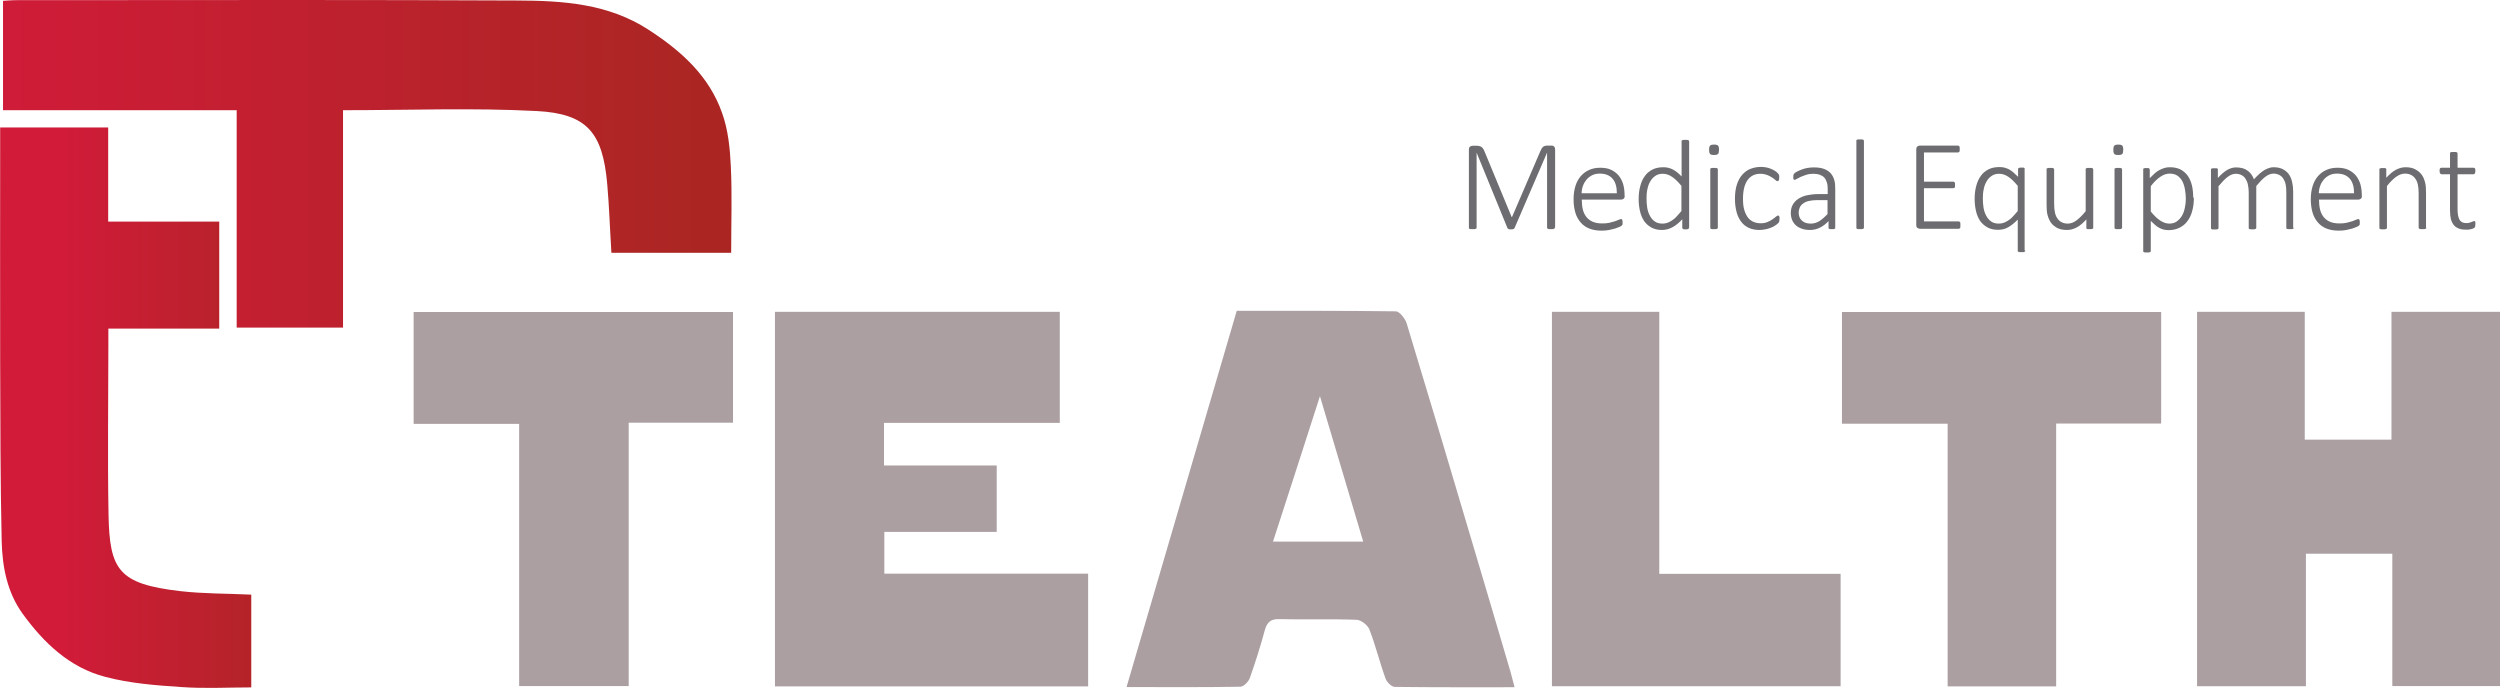
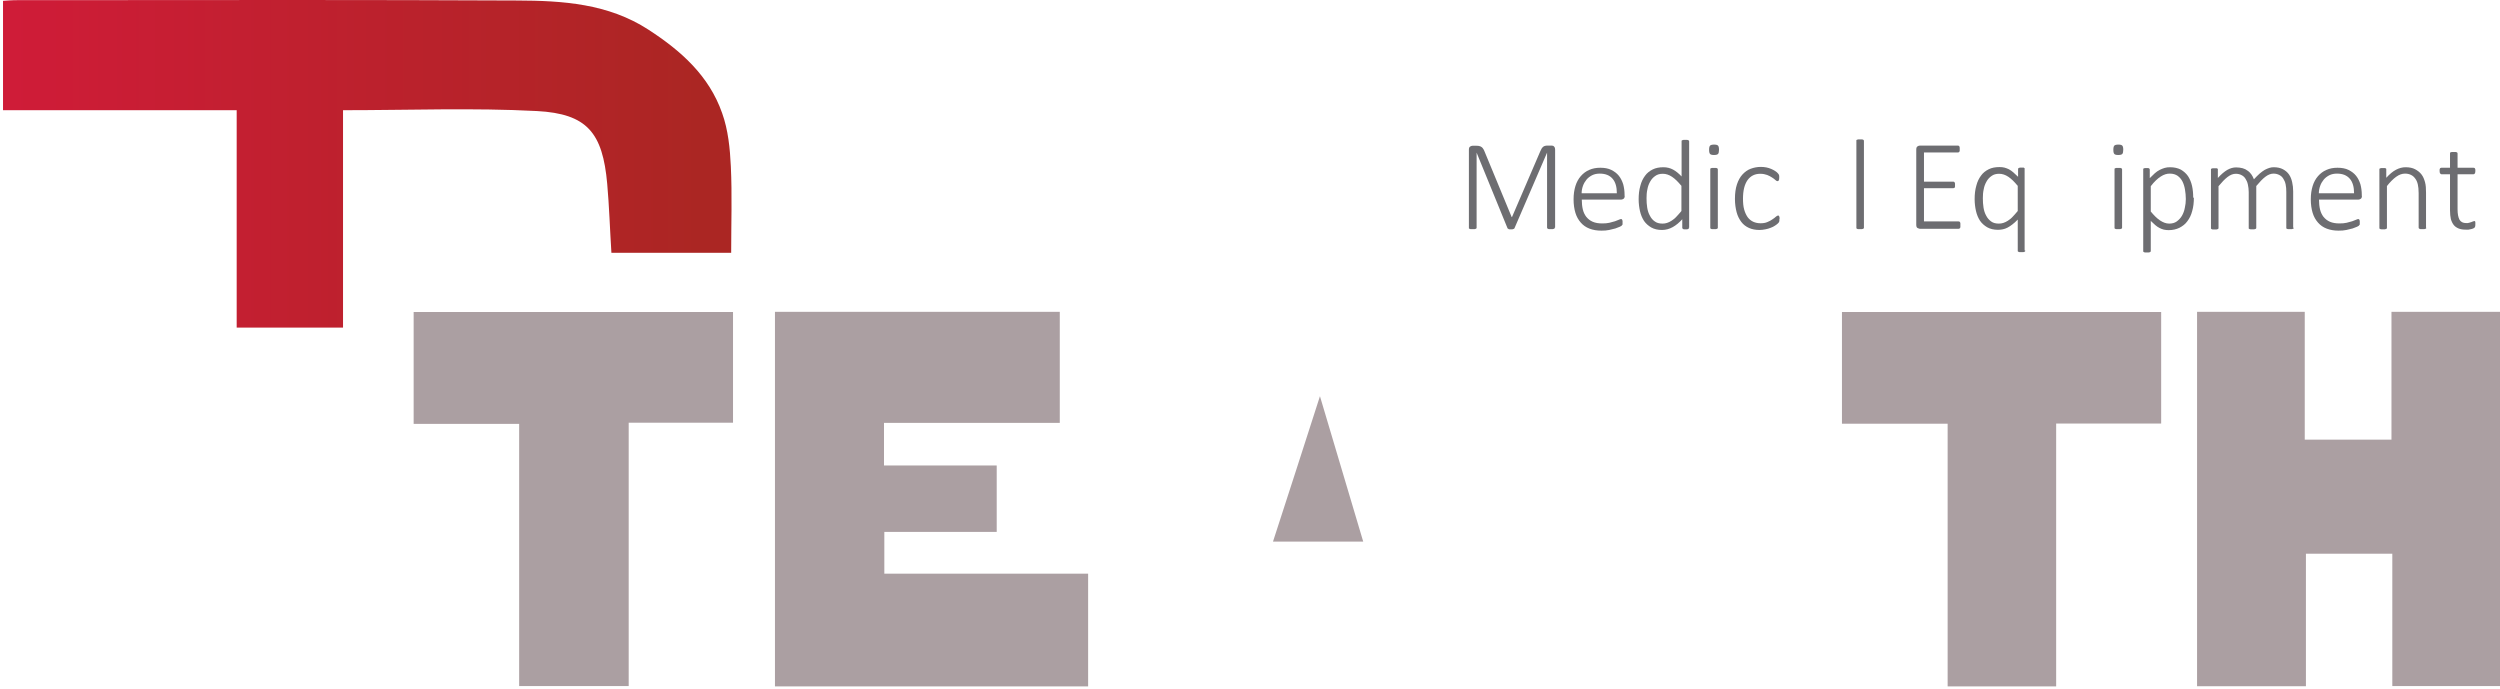
<svg xmlns="http://www.w3.org/2000/svg" xmlns:xlink="http://www.w3.org/1999/xlink" id="Warstwa_1" data-name="Warstwa 1" viewBox="0 0 149.04 41.05">
  <defs>
    <style>
      .cls-1 {
        fill: none;
      }

      .cls-1, .cls-2, .cls-3, .cls-4, .cls-5 {
        stroke-width: 0px;
      }

      .cls-6 {
        clip-path: url(#clippath-1);
      }

      .cls-2 {
        fill: url(#_未命名的渐变_4);
      }

      .cls-7 {
        clip-path: url(#clippath);
      }

      .cls-3 {
        fill: #ab9fa2;
      }

      .cls-4 {
        fill: url(#_未命名的渐变_4-2);
      }

      .cls-5 {
        fill: #6d6d71;
      }
    </style>
    <clipPath id="clippath">
      <path class="cls-1" d="M.87.01C.64.01.42.04.18.05v6.52h13.93v12.96h6.34V6.57c3.92,0,7.75-.15,11.56.05,3,.16,3.92,1.3,4.19,4.34.12,1.34.16,2.69.25,4.11h7.14c0-1.76.06-3.46-.02-5.15-.05-1.07-.16-2.18-.52-3.18-.78-2.23-2.46-3.72-4.39-4.97C36.26.21,33.54.04,30.83.03c-4.41-.02-8.83-.03-13.25-.03C12.01,0,6.44.01.87.01" />
    </clipPath>
    <linearGradient id="_未命名的渐变_4" data-name="未命名的渐变 4" x1="-1997.41" y1="2252.02" x2="-1996.4" y2="2252.02" gradientTransform="translate(85607.24 96529.04) scale(42.86 -42.86)" gradientUnits="userSpaceOnUse">
      <stop offset="0" stop-color="#d11b39" />
      <stop offset="1" stop-color="#ab2623" />
    </linearGradient>
    <clipPath id="clippath-1">
      <path class="cls-1" d="M.01,7.6v1.14c0,4.23-.01,8.46,0,12.69.01,3.61.01,7.22.09,10.83.04,1.53.32,3.04,1.25,4.33,1.27,1.75,2.81,3.21,4.92,3.76,1.47.39,3.03.51,4.56.61,1.38.1,2.77.02,4.15.02v-5.53c-1.46-.07-2.86-.05-4.24-.21-3.66-.43-4.21-1.24-4.27-4.57-.06-3.35-.01-6.7-.01-10.04v-1.04h6.61v-6.38h-6.62v-5.61H.01Z" />
    </clipPath>
    <linearGradient id="_未命名的渐变_4-2" data-name="未命名的渐变 4" x1="-1909.43" y1="2317.04" x2="-1908.42" y2="2317.04" gradientTransform="translate(28225.24 34274.83) scale(14.78 -14.78)" xlink:href="#_未命名的渐变_4" />
  </defs>
  <g class="cls-7">
    <rect class="cls-2" x=".18" y="0" width="43.47" height="19.54" />
  </g>
  <g class="cls-6">
-     <rect class="cls-4" y="7.6" width="14.99" height="33.45" />
-   </g>
+     </g>
  <polygon class="cls-3" points="130.98 18.59 137.4 18.59 137.4 26.21 142.57 26.21 142.57 18.59 149.04 18.59 149.04 40.9 142.62 40.9 142.62 33.01 137.47 33.01 137.47 40.91 130.98 40.91 130.98 18.59" />
  <polygon class="cls-3" points="46.2 18.59 63.18 18.59 63.18 25.21 52.7 25.21 52.7 27.75 59.42 27.75 59.42 31.71 52.72 31.71 52.72 34.2 64.87 34.2 64.87 40.92 46.2 40.92 46.2 18.59" />
-   <path class="cls-3" d="M90.28,40.97c-2.47,0-4.8.01-7.13-.02-.19,0-.48-.29-.55-.5-.35-.96-.59-1.96-.96-2.92-.1-.26-.5-.57-.76-.58-1.55-.06-3.09,0-4.64-.04-.51-.01-.71.21-.84.67-.26.96-.56,1.91-.89,2.84-.08.22-.36.51-.56.52-2.21.04-4.43.02-6.79.02,2.21-7.54,4.38-14.96,6.57-22.43,3.18,0,6.33-.01,9.48.03.22,0,.56.43.65.72,1.3,4.28,2.58,8.57,3.85,12.86.79,2.64,1.56,5.27,2.34,7.91.07.25.13.5.24.91M78.69,23.62c-.97,3.02-1.87,5.81-2.8,8.67h5.38c-.86-2.87-1.68-5.66-2.58-8.67" />
+   <path class="cls-3" d="M90.28,40.97M78.69,23.62c-.97,3.02-1.87,5.81-2.8,8.67h5.38c-.86-2.87-1.68-5.66-2.58-8.67" />
  <polygon class="cls-3" points="24.66 25.27 24.66 18.6 43.7 18.6 43.7 25.2 37.48 25.2 37.48 40.9 30.95 40.9 30.95 25.27 24.66 25.27" />
  <polygon class="cls-3" points="128.84 25.25 122.58 25.25 122.58 40.92 116.11 40.92 116.11 25.26 109.81 25.26 109.81 18.6 128.84 18.6 128.84 25.25" />
-   <polygon class="cls-3" points="92.52 18.59 98.92 18.59 98.92 34.21 109.73 34.21 109.73 40.91 92.52 40.91 92.52 18.59" />
  <g>
    <path class="cls-5" d="M92.69,13.57s0,.03-.01.04c0,.01-.02.02-.04.03-.02,0-.04.01-.07.02-.03,0-.07,0-.11,0-.04,0-.08,0-.11,0-.03,0-.05-.01-.07-.02s-.03-.02-.04-.03c0-.01-.01-.03-.01-.04v-4.47h0l-1.94,4.5s-.01.02-.02.03c-.01,0-.02.02-.04.02s-.04.01-.06.02c-.02,0-.05,0-.09,0-.04,0-.07,0-.09,0s-.05,0-.06-.02-.03-.01-.04-.02-.02-.02-.02-.03l-1.84-4.5h0v4.47s0,.03-.01.04c0,.01-.02.02-.04.03-.02,0-.04.01-.07.02-.03,0-.07,0-.12,0-.04,0-.08,0-.11,0-.03,0-.05-.01-.07-.02-.02,0-.03-.02-.04-.03,0-.01,0-.03,0-.04v-4.64c0-.09.02-.16.07-.19s.09-.05.14-.05h.25c.06,0,.12,0,.17.02.05.01.09.03.13.06.04.03.07.06.09.1.03.04.05.08.07.13l1.63,3.94h.02l1.69-3.93c.03-.06.05-.11.08-.16.03-.04.06-.08.09-.1.03-.03.07-.04.1-.05.04-.01.08-.02.12-.02h.28s.05,0,.07.01c.03,0,.05.02.07.04s.04.04.05.07.02.07.02.12v4.64Z" />
    <path class="cls-5" d="M96.86,11.66c0,.09-.02.16-.07.19-.05.03-.09.05-.14.05h-2.35c0,.21.02.41.06.58s.11.32.21.45c.1.12.22.22.38.29.16.07.35.1.57.1.16,0,.3-.01.43-.04.13-.03.24-.06.33-.09.09-.03.17-.07.23-.09.06-.03.1-.04.13-.04.01,0,.03,0,.04.01.01,0,.02.02.03.04s.01.04.02.06c0,.03,0,.06,0,.1,0,.02,0,.04,0,.05,0,.02,0,.03,0,.05,0,.01,0,.03-.02.04s-.02.03-.03.04-.05.04-.12.07c-.07.03-.15.06-.26.1-.11.03-.23.06-.37.09-.14.03-.29.04-.46.04-.27,0-.5-.04-.71-.12-.21-.08-.38-.2-.52-.36s-.25-.35-.32-.58-.11-.5-.11-.81.04-.56.11-.79c.07-.23.18-.43.32-.59.14-.16.31-.29.5-.37.2-.09.42-.13.66-.13.26,0,.48.04.66.13.18.09.33.2.45.35.12.15.2.32.26.51.05.19.08.4.08.61v.09ZM96.39,11.52c0-.37-.08-.66-.25-.86-.18-.21-.43-.31-.77-.31-.17,0-.32.03-.46.1-.13.07-.24.15-.33.26s-.16.23-.21.37c-.05.14-.08.29-.08.44h2.09Z" />
    <path class="cls-5" d="M100.68,13.57s0,.03,0,.05c0,.01-.02.02-.03.03-.02,0-.04.01-.06.02s-.06,0-.09,0c-.04,0-.07,0-.1,0-.03,0-.05,0-.06-.02s-.03-.02-.04-.03-.01-.03-.01-.05v-.5c-.18.2-.37.36-.57.47-.2.11-.41.17-.64.17-.25,0-.46-.05-.64-.15-.17-.1-.32-.23-.43-.39-.11-.17-.19-.36-.24-.58-.05-.22-.08-.46-.08-.71,0-.29.03-.56.1-.8.06-.24.16-.44.28-.6.12-.17.28-.29.46-.38s.39-.13.64-.13c.21,0,.4.05.57.14s.34.23.51.41v-2.09s0-.03,0-.04c0-.01.02-.02.04-.03.02,0,.04-.01.07-.02.03,0,.07,0,.11,0,.05,0,.08,0,.11,0,.03,0,.05.01.07.02.02,0,.03.02.04.03,0,.01.01.03.01.04v5.15ZM100.23,11.07c-.19-.23-.37-.41-.55-.53s-.36-.18-.55-.18c-.18,0-.33.04-.45.13-.12.08-.23.2-.3.33-.08.14-.14.29-.17.47-.04.17-.05.35-.05.53,0,.19.01.38.04.56.03.18.08.34.16.48.07.14.17.26.29.34.12.09.27.13.46.13.09,0,.18-.01.27-.04.09-.03.18-.07.27-.13.09-.06.19-.13.28-.23s.2-.21.31-.35v-1.51Z" />
    <path class="cls-5" d="M102.48,8.93c0,.12-.02.21-.06.25s-.12.06-.24.06-.19-.02-.23-.06c-.04-.04-.06-.12-.06-.25s.02-.21.06-.25.12-.06.24-.06.19.02.23.06c.04.04.06.12.06.25ZM102.41,13.57s0,.03-.01.04c0,.01-.02.02-.04.03s-.04.01-.07.02c-.03,0-.07,0-.11,0-.04,0-.08,0-.11,0-.03,0-.05-.01-.07-.02s-.03-.02-.04-.03c0-.01,0-.03,0-.04v-3.47s0-.03,0-.04c0-.01.02-.02.04-.03.02,0,.04-.02.07-.02.03,0,.07,0,.11,0,.05,0,.08,0,.11,0,.03,0,.05.01.07.02.02,0,.03.02.04.03,0,.01.01.03.01.04v3.47Z" />
    <path class="cls-5" d="M106.08,13.06s0,.06,0,.08c0,.02,0,.05-.01.06,0,.02-.01.03-.02.05,0,.01-.03.04-.06.07s-.09.08-.17.13c-.08.05-.16.1-.26.13-.1.04-.2.07-.31.09-.11.02-.23.04-.35.04-.24,0-.45-.04-.63-.12-.18-.08-.34-.2-.46-.36-.12-.16-.22-.35-.28-.58-.06-.23-.1-.49-.1-.79,0-.34.04-.63.12-.87s.19-.44.33-.59.3-.27.49-.34.39-.11.6-.11c.11,0,.22.01.33.03.1.02.2.05.29.09.09.04.17.08.23.12.07.05.12.08.15.12.03.03.05.06.06.07.01.02.02.04.03.06,0,.02.01.04.01.07,0,.02,0,.05,0,.09,0,.07-.01.13-.03.16-.02.03-.05.04-.07.04-.04,0-.08-.02-.13-.07s-.12-.1-.2-.15c-.08-.05-.18-.11-.29-.15s-.25-.07-.41-.07c-.33,0-.58.13-.76.38-.18.26-.27.62-.27,1.11,0,.24.02.46.07.64.05.18.12.33.21.46.09.12.2.21.33.27.13.06.28.09.44.09.15,0,.29-.02.4-.07.12-.05.22-.1.3-.16.09-.06.16-.11.21-.16.06-.05.1-.07.13-.07.01,0,.03,0,.04.01.01,0,.02.02.03.04,0,.02.01.04.02.07,0,.03,0,.06,0,.09Z" />
-     <path class="cls-5" d="M109.41,13.57s0,.05-.02.06c-.02.01-.04.02-.07.03-.03,0-.06,0-.11,0-.04,0-.08,0-.11,0s-.05-.02-.07-.03c-.02-.01-.02-.03-.02-.06v-.39c-.16.17-.33.3-.51.39-.19.09-.38.14-.58.14-.18,0-.34-.02-.49-.07-.14-.05-.26-.11-.36-.2-.1-.09-.17-.19-.23-.32-.05-.13-.08-.27-.08-.42,0-.19.04-.36.12-.5.08-.14.19-.26.33-.35.15-.09.32-.17.52-.21s.43-.07.68-.07h.55v-.3c0-.15-.01-.28-.05-.39-.03-.11-.08-.21-.15-.29s-.16-.13-.27-.17c-.11-.04-.24-.06-.4-.06s-.29.02-.41.06-.23.08-.32.12c-.09.05-.17.09-.23.12s-.1.06-.13.06c-.02,0-.03,0-.04,0-.01,0-.02-.01-.03-.03,0-.01-.02-.03-.02-.05,0-.02,0-.05,0-.08,0-.05,0-.1.01-.13,0-.03.03-.06.06-.1.03-.03.09-.07.17-.11s.17-.08.28-.12c.1-.04.22-.07.34-.09.12-.02.24-.03.37-.03.24,0,.44.03.6.09s.29.14.39.25c.1.11.17.24.22.4s.06.34.06.53v2.35ZM108.95,11.93h-.63c-.18,0-.34.02-.48.05-.14.03-.25.08-.34.15-.09.06-.16.14-.2.23-.04.09-.07.19-.07.31,0,.2.06.36.19.48.12.12.3.18.53.18.18,0,.35-.05.5-.14s.32-.24.5-.43v-.82Z" />
    <path class="cls-5" d="M111.12,13.57s0,.03-.01.04c0,.01-.02.02-.04.03s-.04.01-.07.02c-.03,0-.07,0-.11,0-.04,0-.08,0-.11,0-.03,0-.05-.01-.07-.02s-.03-.02-.04-.03c0-.01,0-.03,0-.04v-5.17s0-.03,0-.04c0-.01.02-.02.04-.03.02,0,.04-.02.07-.02s.07,0,.11,0c.05,0,.08,0,.11,0s.05.01.07.02c.02,0,.03.02.04.03,0,.01.01.03.01.04v5.17Z" />
    <path class="cls-5" d="M116.87,13.44s0,.06,0,.09c0,.03-.01.05-.02.06-.01.02-.03.03-.04.04-.02,0-.03.01-.05.01h-2.31s-.09-.02-.14-.05-.07-.1-.07-.19v-4.48c0-.09.02-.16.07-.19s.09-.05.14-.05h2.27s.03,0,.05.01c.01,0,.03.02.04.04,0,.02.02.04.02.07s0,.06,0,.09c0,.03,0,.06,0,.09,0,.03-.01.05-.02.06-.01.02-.02.03-.04.04-.02,0-.03.01-.05.01h-2.02v1.74h1.74s.04,0,.05.01c.01,0,.03.02.04.04,0,.02.02.04.02.06s0,.06,0,.09c0,.03,0,.06,0,.09s-.01.04-.02.06c-.01.02-.02.03-.04.03-.02,0-.03.01-.05.01h-1.74v1.98h2.06s.03,0,.05.01c.01,0,.03.02.04.04.01.02.02.04.02.07s0,.06,0,.09Z" />
    <path class="cls-5" d="M120.74,14.94s0,.03-.01.04c0,.01-.02.02-.04.03s-.04.02-.07.02c-.03,0-.06,0-.11,0s-.08,0-.11,0c-.03,0-.05-.01-.07-.02s-.03-.02-.04-.03c0-.01,0-.03,0-.04v-1.85c-.11.12-.22.21-.32.29-.1.08-.2.14-.29.19-.09.05-.19.08-.28.1-.09.02-.19.03-.29.03-.25,0-.46-.05-.64-.15-.17-.1-.32-.23-.43-.39-.11-.17-.19-.36-.24-.58-.05-.22-.08-.46-.08-.71,0-.29.03-.56.1-.8.06-.24.16-.44.28-.6.12-.17.28-.29.46-.38s.39-.13.64-.13c.11,0,.21.01.29.03.09.02.18.06.27.1.09.05.18.11.26.18s.19.17.29.27v-.45s0-.03.01-.05c0-.01.02-.02.04-.03.02,0,.04-.01.06-.02.03,0,.06,0,.1,0,.04,0,.07,0,.09,0,.03,0,.05,0,.06.02.02,0,.03.02.03.03,0,.01,0,.03,0,.05v4.84ZM120.28,11.07c-.19-.23-.37-.41-.55-.53s-.36-.18-.55-.18c-.18,0-.33.04-.45.13-.12.08-.23.2-.3.33-.08.14-.14.29-.17.47-.04.17-.05.35-.05.53,0,.19.01.38.04.56.03.18.08.34.16.48.07.14.17.25.29.34.12.09.27.13.46.13.09,0,.18-.01.27-.04.09-.03.18-.07.27-.13.09-.06.19-.13.28-.23s.2-.21.31-.35v-1.51Z" />
-     <path class="cls-5" d="M124.79,13.57s0,.03,0,.04c0,.01-.02.02-.04.03-.02,0-.04.01-.07.02-.03,0-.06,0-.1,0-.05,0-.08,0-.11,0-.03,0-.05-.01-.06-.02-.02,0-.03-.02-.03-.03,0-.01,0-.03,0-.04v-.49c-.2.22-.39.38-.58.48-.19.1-.38.15-.57.15-.23,0-.42-.04-.57-.11-.15-.08-.28-.18-.38-.31-.09-.13-.16-.28-.21-.46s-.06-.38-.06-.63v-2.1s0-.03,0-.04c0-.01.02-.02.04-.03.02,0,.04-.02.07-.02.03,0,.07,0,.11,0s.08,0,.11,0c.03,0,.05.01.07.02.02,0,.03.02.04.03,0,.01.01.03.01.04v2.05c0,.21.02.39.05.53.03.14.08.25.15.35.07.1.15.17.25.22.1.05.22.08.36.08.17,0,.35-.06.52-.19.17-.13.36-.31.55-.55v-2.49s0-.03,0-.04c0-.01.02-.02.04-.03.02,0,.04-.02.07-.02.03,0,.07,0,.11,0s.08,0,.11,0c.03,0,.05.01.07.02.02,0,.03.02.04.03,0,.01.01.03.01.04v3.47Z" />
    <path class="cls-5" d="M126.58,8.93c0,.12-.02.21-.06.25s-.12.06-.24.06-.19-.02-.23-.06c-.04-.04-.06-.12-.06-.25s.02-.21.06-.25.12-.06.24-.06.19.02.23.06c.04.04.06.12.06.25ZM126.51,13.57s0,.03-.01.04c0,.01-.02.02-.04.03s-.04.01-.07.02c-.03,0-.07,0-.11,0-.04,0-.08,0-.11,0-.03,0-.05-.01-.07-.02s-.03-.02-.04-.03c0-.01,0-.03,0-.04v-3.47s0-.03,0-.04c0-.01.02-.02.04-.03.02,0,.04-.02.07-.02.03,0,.07,0,.11,0,.05,0,.08,0,.11,0,.03,0,.05.01.07.02.02,0,.03.02.04.03,0,.01.01.03.01.04v3.47Z" />
    <path class="cls-5" d="M130.79,11.78c0,.3-.03.56-.1.8-.06.24-.16.44-.29.61-.12.17-.28.29-.47.39-.19.09-.4.14-.64.14-.1,0-.2-.01-.29-.03-.09-.02-.18-.06-.26-.1s-.17-.1-.25-.17c-.08-.07-.17-.15-.27-.25v1.79s0,.03-.01.04c0,.01-.02.02-.04.03s-.04.02-.07.02c-.03,0-.07,0-.11,0-.04,0-.08,0-.11,0-.03,0-.05-.01-.07-.02s-.03-.02-.04-.03c0-.01,0-.03,0-.04v-4.84s0-.03,0-.05c0-.01.02-.02.03-.03.02,0,.04-.01.06-.02.03,0,.06,0,.1,0s.07,0,.09,0c.03,0,.05,0,.06.02.02,0,.03.02.04.03,0,.01.01.03.01.05v.5c.11-.11.21-.21.3-.29s.19-.15.29-.2c.1-.05.2-.09.3-.12s.21-.04.32-.04c.25,0,.46.05.64.14.17.1.32.23.43.39.11.17.19.36.24.58.05.22.07.46.07.71ZM130.31,11.86c0-.19-.02-.38-.05-.56s-.08-.34-.15-.48-.17-.25-.29-.34c-.12-.08-.27-.13-.46-.13-.09,0-.18.01-.27.04-.09.03-.18.07-.27.13-.09.06-.19.13-.29.23-.1.09-.2.21-.31.35v1.51c.19.23.37.41.55.53s.36.19.55.19c.17,0,.33-.04.45-.13s.23-.2.31-.34.14-.3.17-.47c.04-.17.06-.35.06-.53Z" />
    <path class="cls-5" d="M136.75,13.57s0,.03-.01.04c0,.01-.02.02-.04.03s-.04.01-.07.02c-.03,0-.07,0-.11,0-.05,0-.08,0-.11,0-.03,0-.05-.01-.07-.02-.02,0-.03-.02-.04-.03,0-.01,0-.03,0-.04v-2.13c0-.16-.01-.31-.04-.45s-.08-.25-.14-.34c-.06-.1-.14-.17-.24-.22-.1-.05-.21-.08-.34-.08-.16,0-.32.06-.49.19-.16.12-.34.31-.54.55v2.49s0,.03-.01.04c0,.01-.02.02-.04.03s-.04.01-.07.02c-.03,0-.07,0-.11,0s-.08,0-.11,0c-.03,0-.05-.01-.07-.02-.02,0-.03-.02-.04-.03,0-.01,0-.03,0-.04v-2.13c0-.16-.02-.31-.05-.45s-.08-.25-.14-.34c-.06-.1-.14-.17-.24-.22-.09-.05-.21-.08-.34-.08-.16,0-.32.06-.49.19s-.34.31-.54.55v2.49s0,.03-.01.04c0,.01-.02.02-.04.03s-.04.01-.07.02c-.03,0-.07,0-.11,0-.04,0-.08,0-.11,0-.03,0-.05-.01-.07-.02s-.03-.02-.04-.03c0-.01,0-.03,0-.04v-3.47s0-.03,0-.04c0-.01.02-.02.04-.03.02,0,.04-.02.07-.02.03,0,.06,0,.1,0s.08,0,.11,0c.03,0,.05.01.06.02.01,0,.03.02.03.03,0,.01,0,.03,0,.04v.49c.2-.22.39-.38.56-.48.18-.1.35-.15.53-.15.14,0,.27.02.39.05.11.03.21.08.3.15.09.06.16.14.22.22.06.09.11.18.15.29.12-.13.23-.24.34-.34s.21-.16.3-.22c.09-.05.19-.09.28-.12s.18-.04.26-.04c.21,0,.4.04.55.12s.27.18.36.31c.09.13.15.28.19.46.04.17.06.36.06.55v2.18Z" />
    <path class="cls-5" d="M140.81,11.66c0,.09-.02.16-.07.19-.05.03-.09.05-.14.05h-2.35c0,.21.02.41.06.58s.11.32.21.45c.1.12.22.22.38.29.16.07.35.1.57.1.16,0,.3-.01.43-.04.13-.03.24-.06.33-.09.09-.03.17-.07.23-.09.06-.03.1-.04.13-.04.01,0,.03,0,.04.01.01,0,.02.02.03.04s.01.04.02.06c0,.03,0,.06,0,.1,0,.02,0,.04,0,.05,0,.02,0,.03,0,.05,0,.01,0,.03-.02.04s-.02.03-.03.04-.05.04-.12.07c-.07.03-.15.06-.26.1-.11.03-.23.06-.37.09-.14.03-.29.04-.46.04-.27,0-.5-.04-.71-.12-.21-.08-.38-.2-.52-.36s-.25-.35-.32-.58-.11-.5-.11-.81.04-.56.11-.79c.07-.23.18-.43.32-.59.14-.16.31-.29.5-.37.2-.09.42-.13.66-.13.26,0,.48.04.66.13.18.09.33.2.45.35.12.15.2.32.26.51.05.19.08.4.08.61v.09ZM140.34,11.52c0-.37-.08-.66-.25-.86-.18-.21-.43-.31-.77-.31-.17,0-.32.03-.46.1-.13.07-.24.15-.33.26s-.16.23-.21.37c-.05.14-.08.29-.08.44h2.09Z" />
    <path class="cls-5" d="M144.65,13.57s0,.03-.01.04c0,.01-.02.02-.04.03s-.04.01-.07.02c-.03,0-.07,0-.11,0-.05,0-.08,0-.11,0-.03,0-.05-.01-.07-.02s-.03-.02-.04-.03c0-.01-.01-.03-.01-.04v-2.06c0-.21-.02-.39-.05-.52s-.08-.25-.15-.34c-.07-.1-.15-.17-.25-.22-.1-.05-.22-.08-.36-.08-.18,0-.35.06-.53.19-.17.12-.36.31-.55.55v2.49s0,.03-.01.04c0,.01-.02.02-.04.03s-.04.01-.07.02c-.03,0-.07,0-.11,0-.04,0-.08,0-.11,0-.03,0-.05-.01-.07-.02s-.03-.02-.04-.03c0-.01,0-.03,0-.04v-3.47s0-.03,0-.04c0-.01.02-.02.04-.03.02,0,.04-.02.07-.02.03,0,.06,0,.1,0s.08,0,.11,0c.03,0,.05.01.06.02.01,0,.03.02.03.03,0,.01,0,.03,0,.04v.49c.2-.22.39-.38.58-.48.19-.1.38-.15.57-.15.23,0,.42.04.57.12s.28.18.38.31c.1.13.16.28.21.46s.06.38.06.63v2.1Z" />
    <path class="cls-5" d="M147.57,13.36c0,.05,0,.1-.01.13,0,.03-.02.06-.04.08-.02.02-.05.04-.08.05-.04.02-.08.03-.13.04-.05.01-.1.02-.15.03-.05,0-.11,0-.16,0-.17,0-.31-.02-.43-.07-.12-.05-.22-.12-.29-.21s-.13-.21-.17-.35c-.03-.14-.05-.31-.05-.51v-2.16h-.51s-.06-.02-.08-.05c-.02-.03-.03-.08-.03-.14,0-.03,0-.06,0-.09,0-.02.01-.04.02-.06.01-.02.02-.03.04-.04.01,0,.03-.01.05-.01h.51v-.85s0-.03,0-.04c0-.01.02-.02.04-.03.02,0,.04-.02.07-.02s.07,0,.11,0c.05,0,.08,0,.11,0,.03,0,.05.01.07.02.02,0,.03.02.04.03,0,.01.01.03.01.04v.85h.95s.03,0,.05.01c.01,0,.03.02.04.04,0,.02.02.04.02.06,0,.02,0,.05,0,.09,0,.06-.01.11-.03.14-.02.03-.05.05-.08.05h-.95v2.1c0,.26.04.46.11.6.08.14.21.21.41.21.06,0,.12,0,.17-.02s.09-.03.13-.04c.04-.02.07-.03.1-.04s.05-.02.07-.02c.01,0,.02,0,.03,0,.01,0,.02.01.03.03,0,.01.01.03.01.05,0,.02,0,.05,0,.08Z" />
  </g>
</svg>